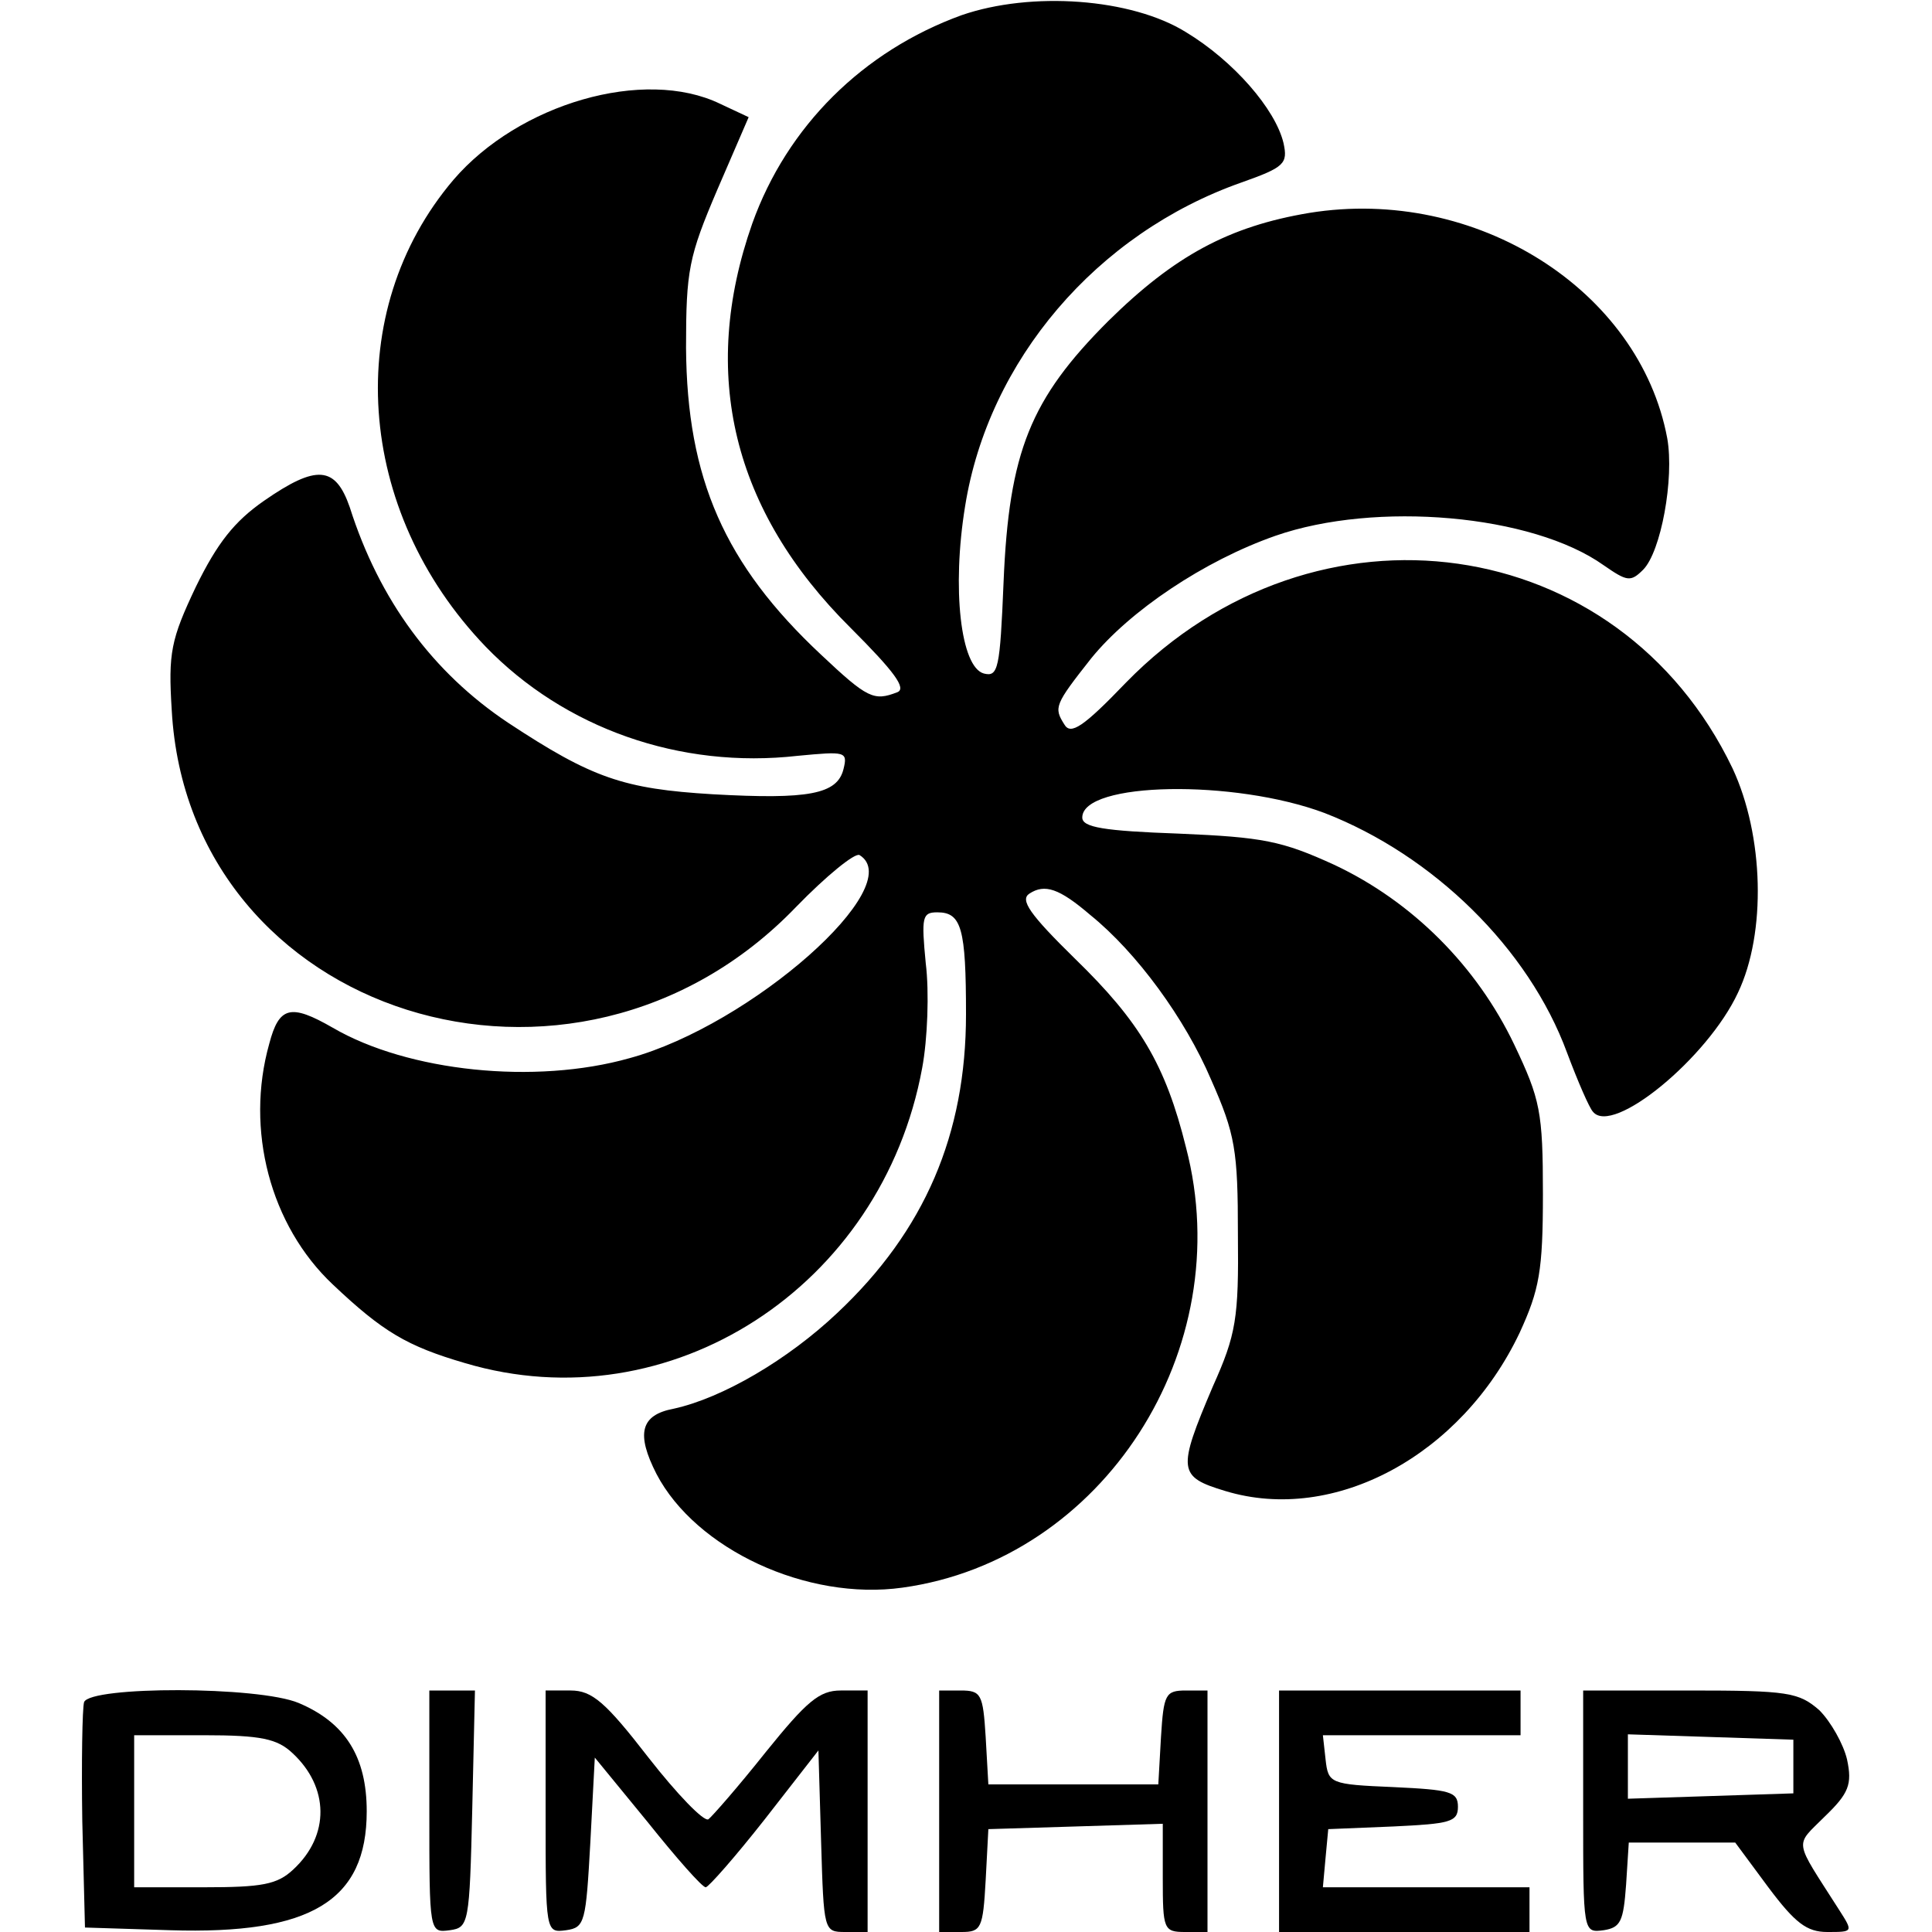
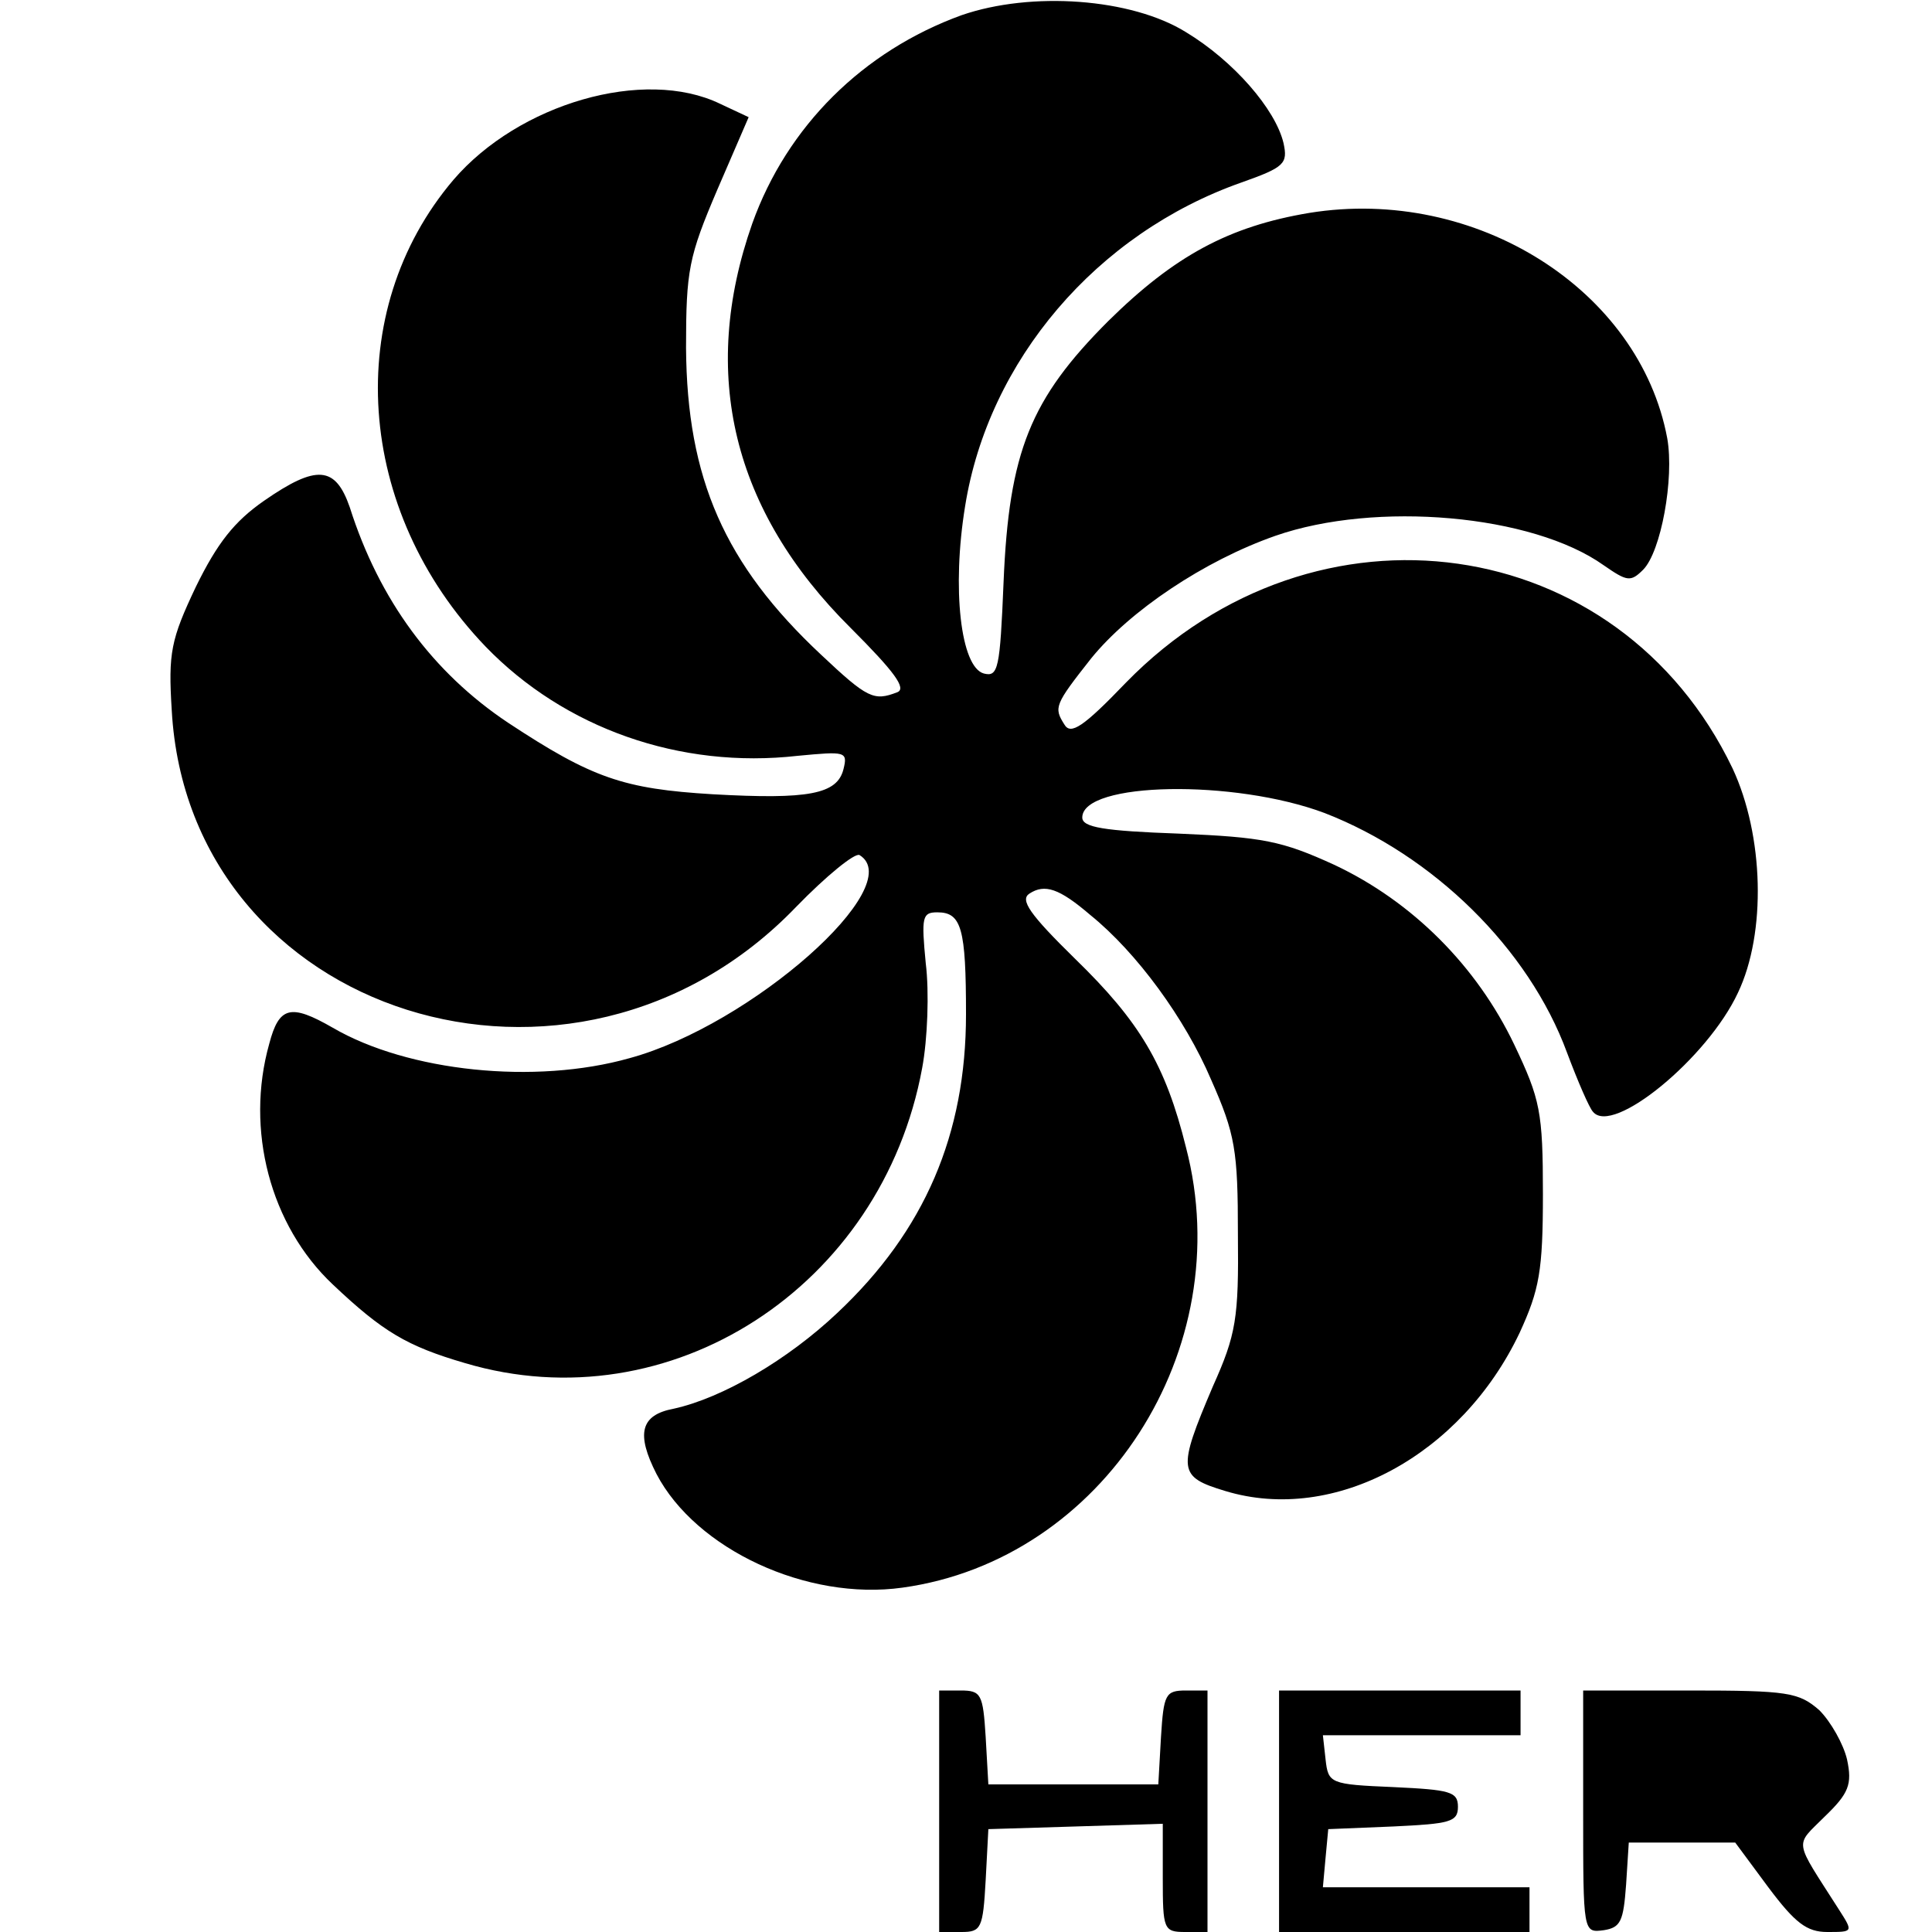
<svg xmlns="http://www.w3.org/2000/svg" version="1.0" width="216pt" height="216pt" viewBox="0 0 216 216" preserveAspectRatio="xMidYMid meet">
  <g transform="translate(0,216) scale(0.1,-0.1)" fill="#000000" stroke="none">
    <path d="M1075 2143 c-110 -40 -195 -124 -234 -233 -59 -168 -22 -321 110 -452 49 -49 63 -68 52 -72 -26 -10 -33 -7 -85 42 -108 101 -150 197 -151 343 0 87 3 102 35 177 l35 81 -32 15 c-85 41 -225 0 -298 -85 -125 -147 -110 -370 36 -522 88 -91 217 -137 349 -122 53 5 56 5 51 -15 -7 -28 -39 -34 -146 -28 -100 6 -135 18 -229 80 -84 56 -144 137 -177 241 -16 46 -37 48 -96 7 -33 -23 -52 -47 -76 -96 -28 -59 -31 -74 -27 -138 19 -342 450 -478 698 -220 34 35 66 61 71 58 55 -34 -121 -190 -257 -227 -106 -30 -248 -15 -332 34 -47 27 -60 24 -71 -18 -27 -96 1 -203 71 -269 56 -53 83 -69 148 -88 229 -68 466 85 511 330 6 32 8 85 4 117 -5 52 -4 57 13 57 27 0 32 -18 32 -114 0 -134 -46 -242 -144 -334 -55 -52 -128 -95 -183 -107 -37 -7 -42 -28 -19 -73 44 -84 168 -142 275 -127 224 31 376 266 317 492 -23 93 -52 141 -124 211 -51 50 -62 66 -51 73 17 11 33 6 68 -24 52 -42 106 -116 135 -184 27 -61 30 -79 30 -173 1 -94 -2 -112 -28 -170 -40 -94 -39 -101 14 -117 122 -37 264 40 329 177 22 48 26 69 26 155 0 92 -3 106 -32 167 -42 88 -114 160 -201 201 -59 27 -80 31 -174 35 -84 3 -108 7 -108 18 0 40 170 43 271 5 121 -47 228 -151 271 -268 12 -32 25 -62 29 -66 22 -27 128 60 162 133 32 67 29 176 -6 251 -127 265 -466 313 -678 96 -48 -50 -62 -59 -69 -47 -12 19 -11 22 30 74 43 53 126 109 206 137 112 39 287 24 367 -33 26 -18 30 -19 44 -5 20 20 35 102 27 147 -31 166 -214 282 -400 252 -90 -15 -151 -48 -225 -121 -87 -87 -111 -146 -117 -292 -4 -97 -6 -106 -22 -102 -26 7 -36 95 -21 187 26 163 147 305 309 362 48 17 52 21 47 44 -9 38 -56 92 -109 124 -61 38 -173 46 -251 19z" />
-     <path d="M94 257 c-2 -7 -3 -67 -2 -133 l3 -119 95 -3 c158 -5 220 33 220 133 0 61 -24 99 -76 121 -45 19 -233 19 -240 1z m233 -57 c41 -38 42 -92 1 -130 -18 -17 -35 -20 -100 -20 l-78 0 0 85 0 85 78 0 c64 0 82 -4 99 -20z" />
-     <path d="M480 134 c0 -135 0 -135 23 -132 21 3 22 7 25 136 l3 132 -26 0 -25 0 0 -136z" />
-     <path d="M610 134 c0 -135 0 -135 23 -132 21 3 22 9 27 98 l5 95 59 -72 c32 -40 61 -73 65 -73 3 0 33 34 66 76 l60 77 3 -102 c3 -100 3 -101 27 -101 l25 0 0 135 0 135 -30 0 c-24 0 -38 -12 -84 -69 -31 -39 -60 -72 -64 -75 -5 -3 -35 28 -67 69 -48 62 -63 75 -87 75 l-28 0 0 -136z" />
    <path d="M1050 135 l0 -135 25 0 c22 0 24 4 27 58 l3 57 98 3 97 3 0 -61 c0 -57 1 -60 25 -60 l25 0 0 135 0 135 -24 0 c-23 0 -25 -4 -28 -52 l-3 -53 -95 0 -95 0 -3 53 c-3 48 -5 52 -28 52 l-24 0 0 -135z" />
    <path d="M1430 135 l0 -135 140 0 140 0 0 25 0 25 -116 0 -115 0 3 33 3 32 73 3 c63 3 72 5 72 22 0 17 -9 19 -72 22 -71 3 -73 4 -76 31 l-3 27 110 0 111 0 0 25 0 25 -135 0 -135 0 0 -135z" />
-     <path d="M1770 134 c0 -135 0 -135 23 -132 19 3 22 10 25 51 l3 47 59 0 60 0 37 -50 c30 -40 43 -50 66 -50 29 0 29 0 13 25 -51 80 -50 70 -16 104 27 26 31 36 25 64 -4 17 -18 42 -31 55 -23 20 -35 22 -145 22 l-119 0 0 -136z m235 51 l0 -30 -92 -3 -93 -3 0 36 0 36 93 -3 92 -3 0 -30z" />
+     <path d="M1770 134 c0 -135 0 -135 23 -132 19 3 22 10 25 51 l3 47 59 0 60 0 37 -50 c30 -40 43 -50 66 -50 29 0 29 0 13 25 -51 80 -50 70 -16 104 27 26 31 36 25 64 -4 17 -18 42 -31 55 -23 20 -35 22 -145 22 l-119 0 0 -136z m235 51 z" />
  </g>
</svg>